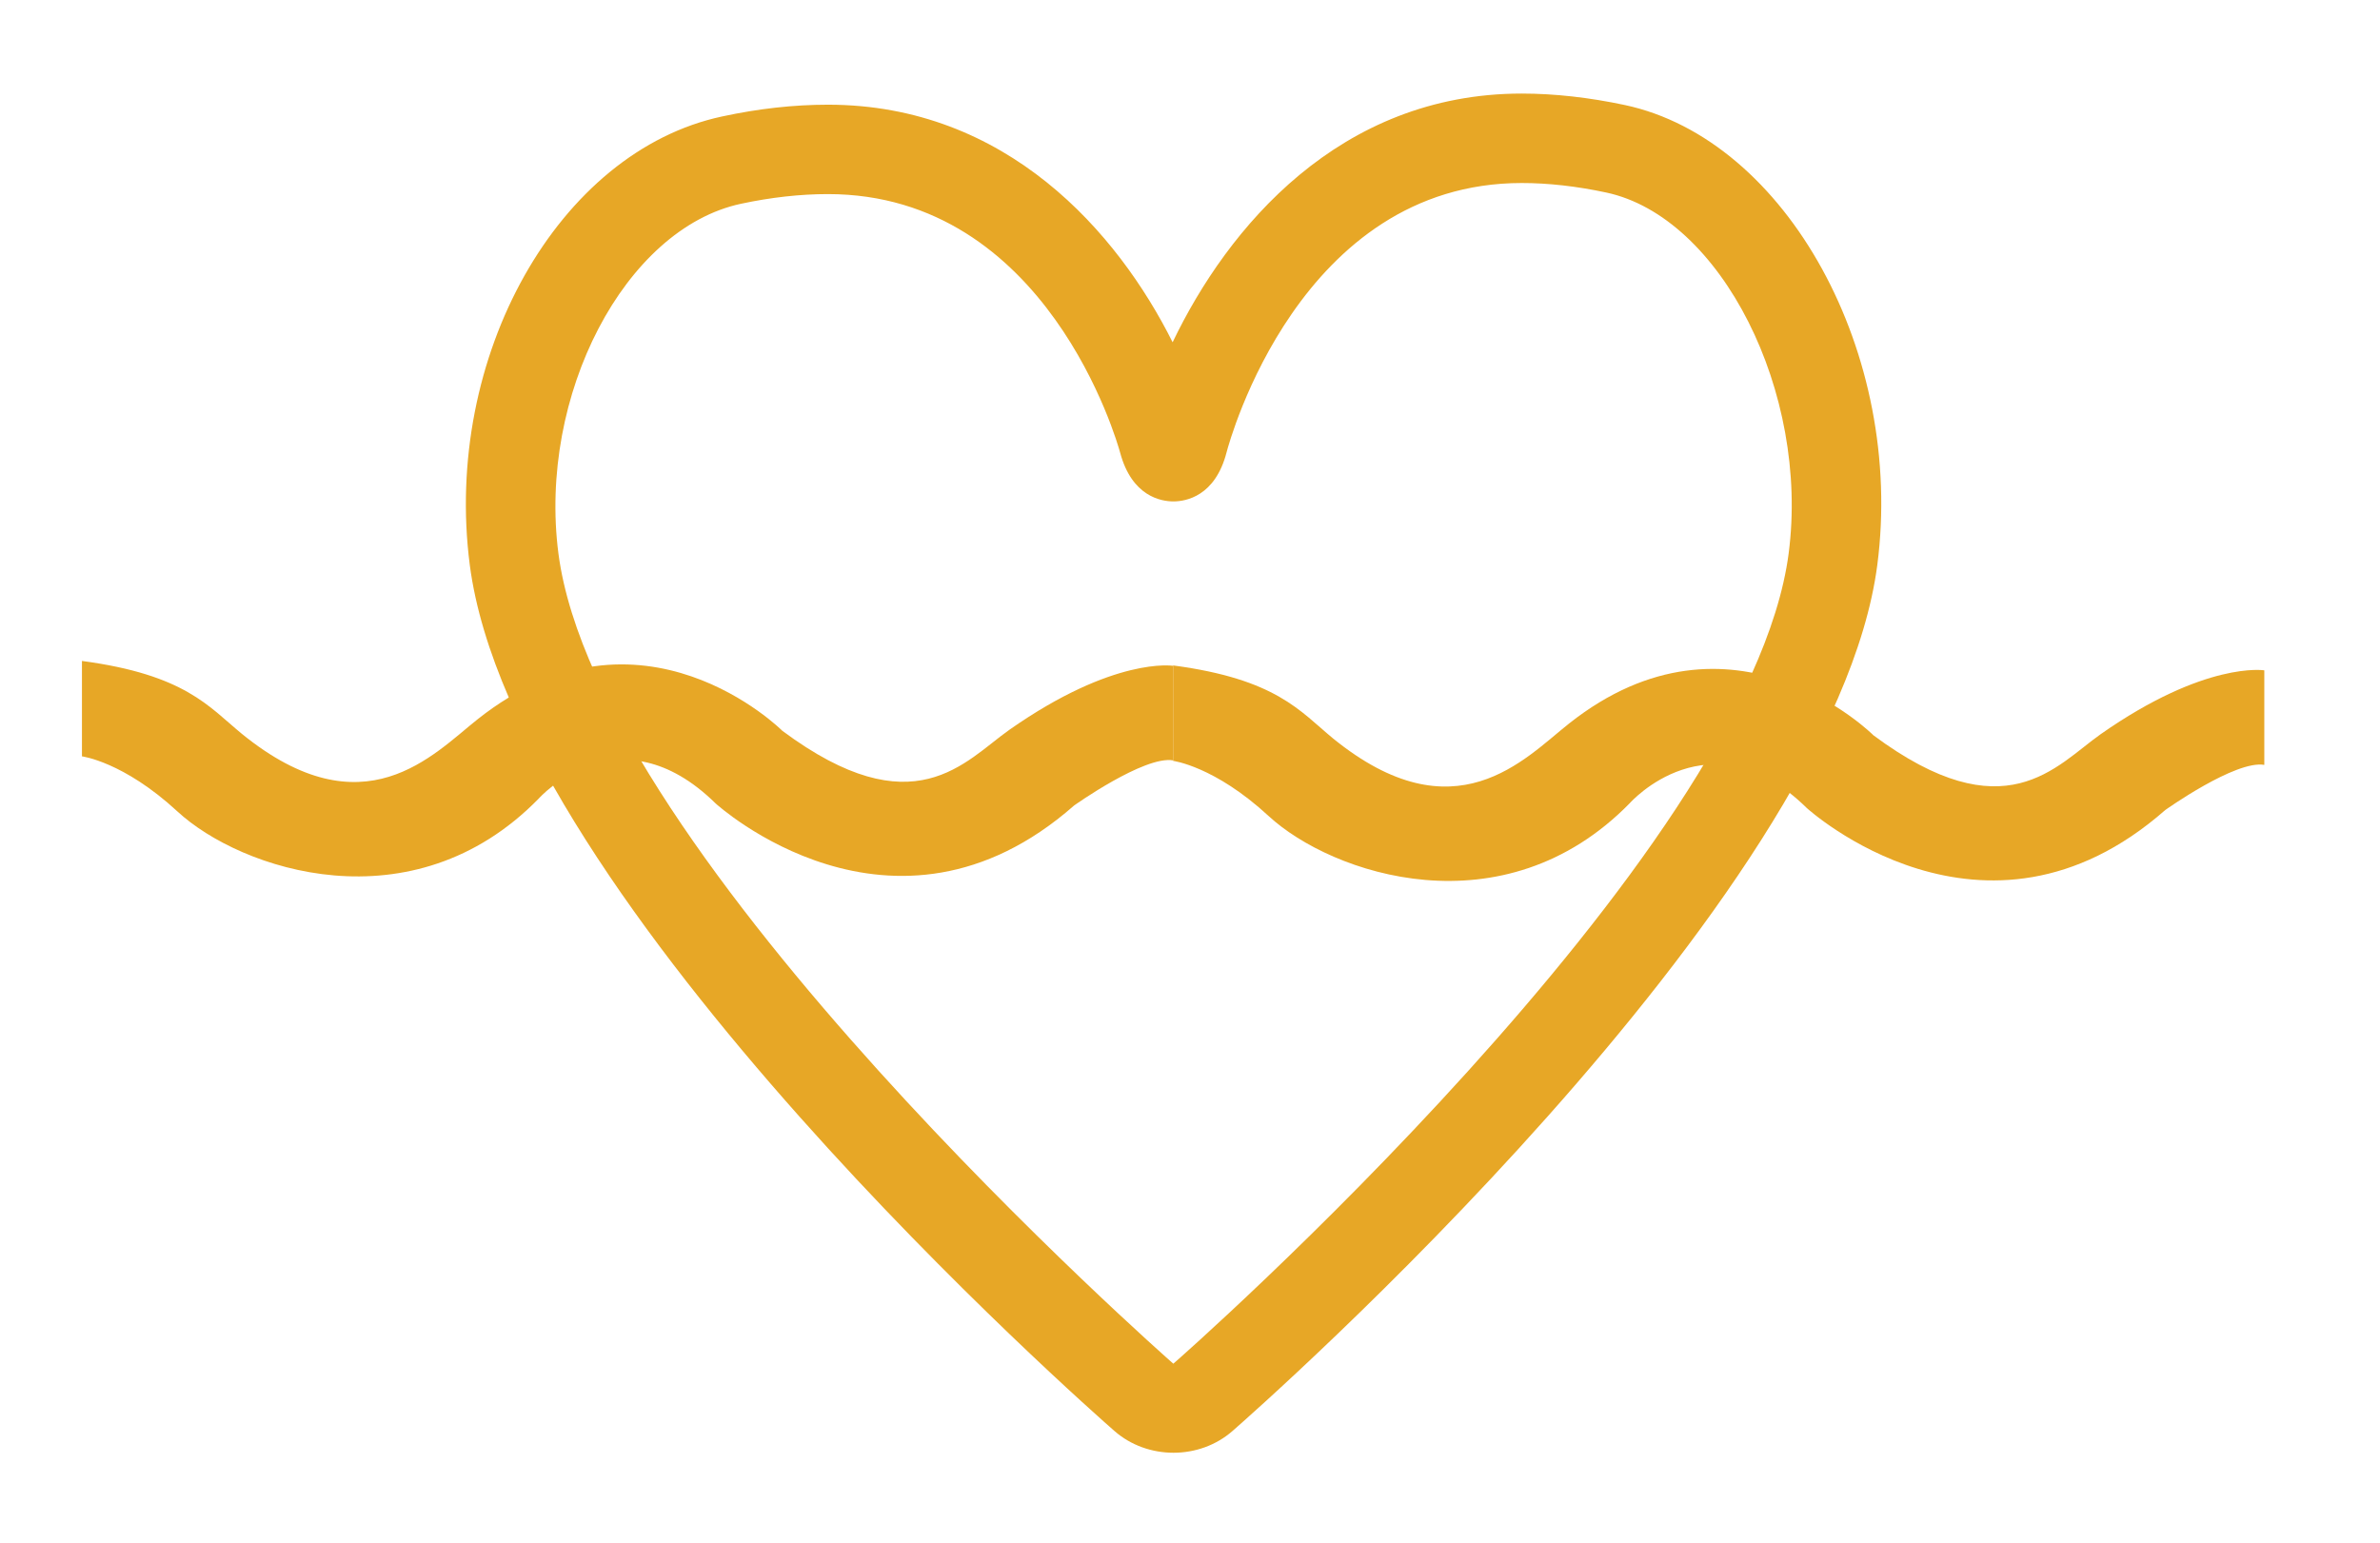
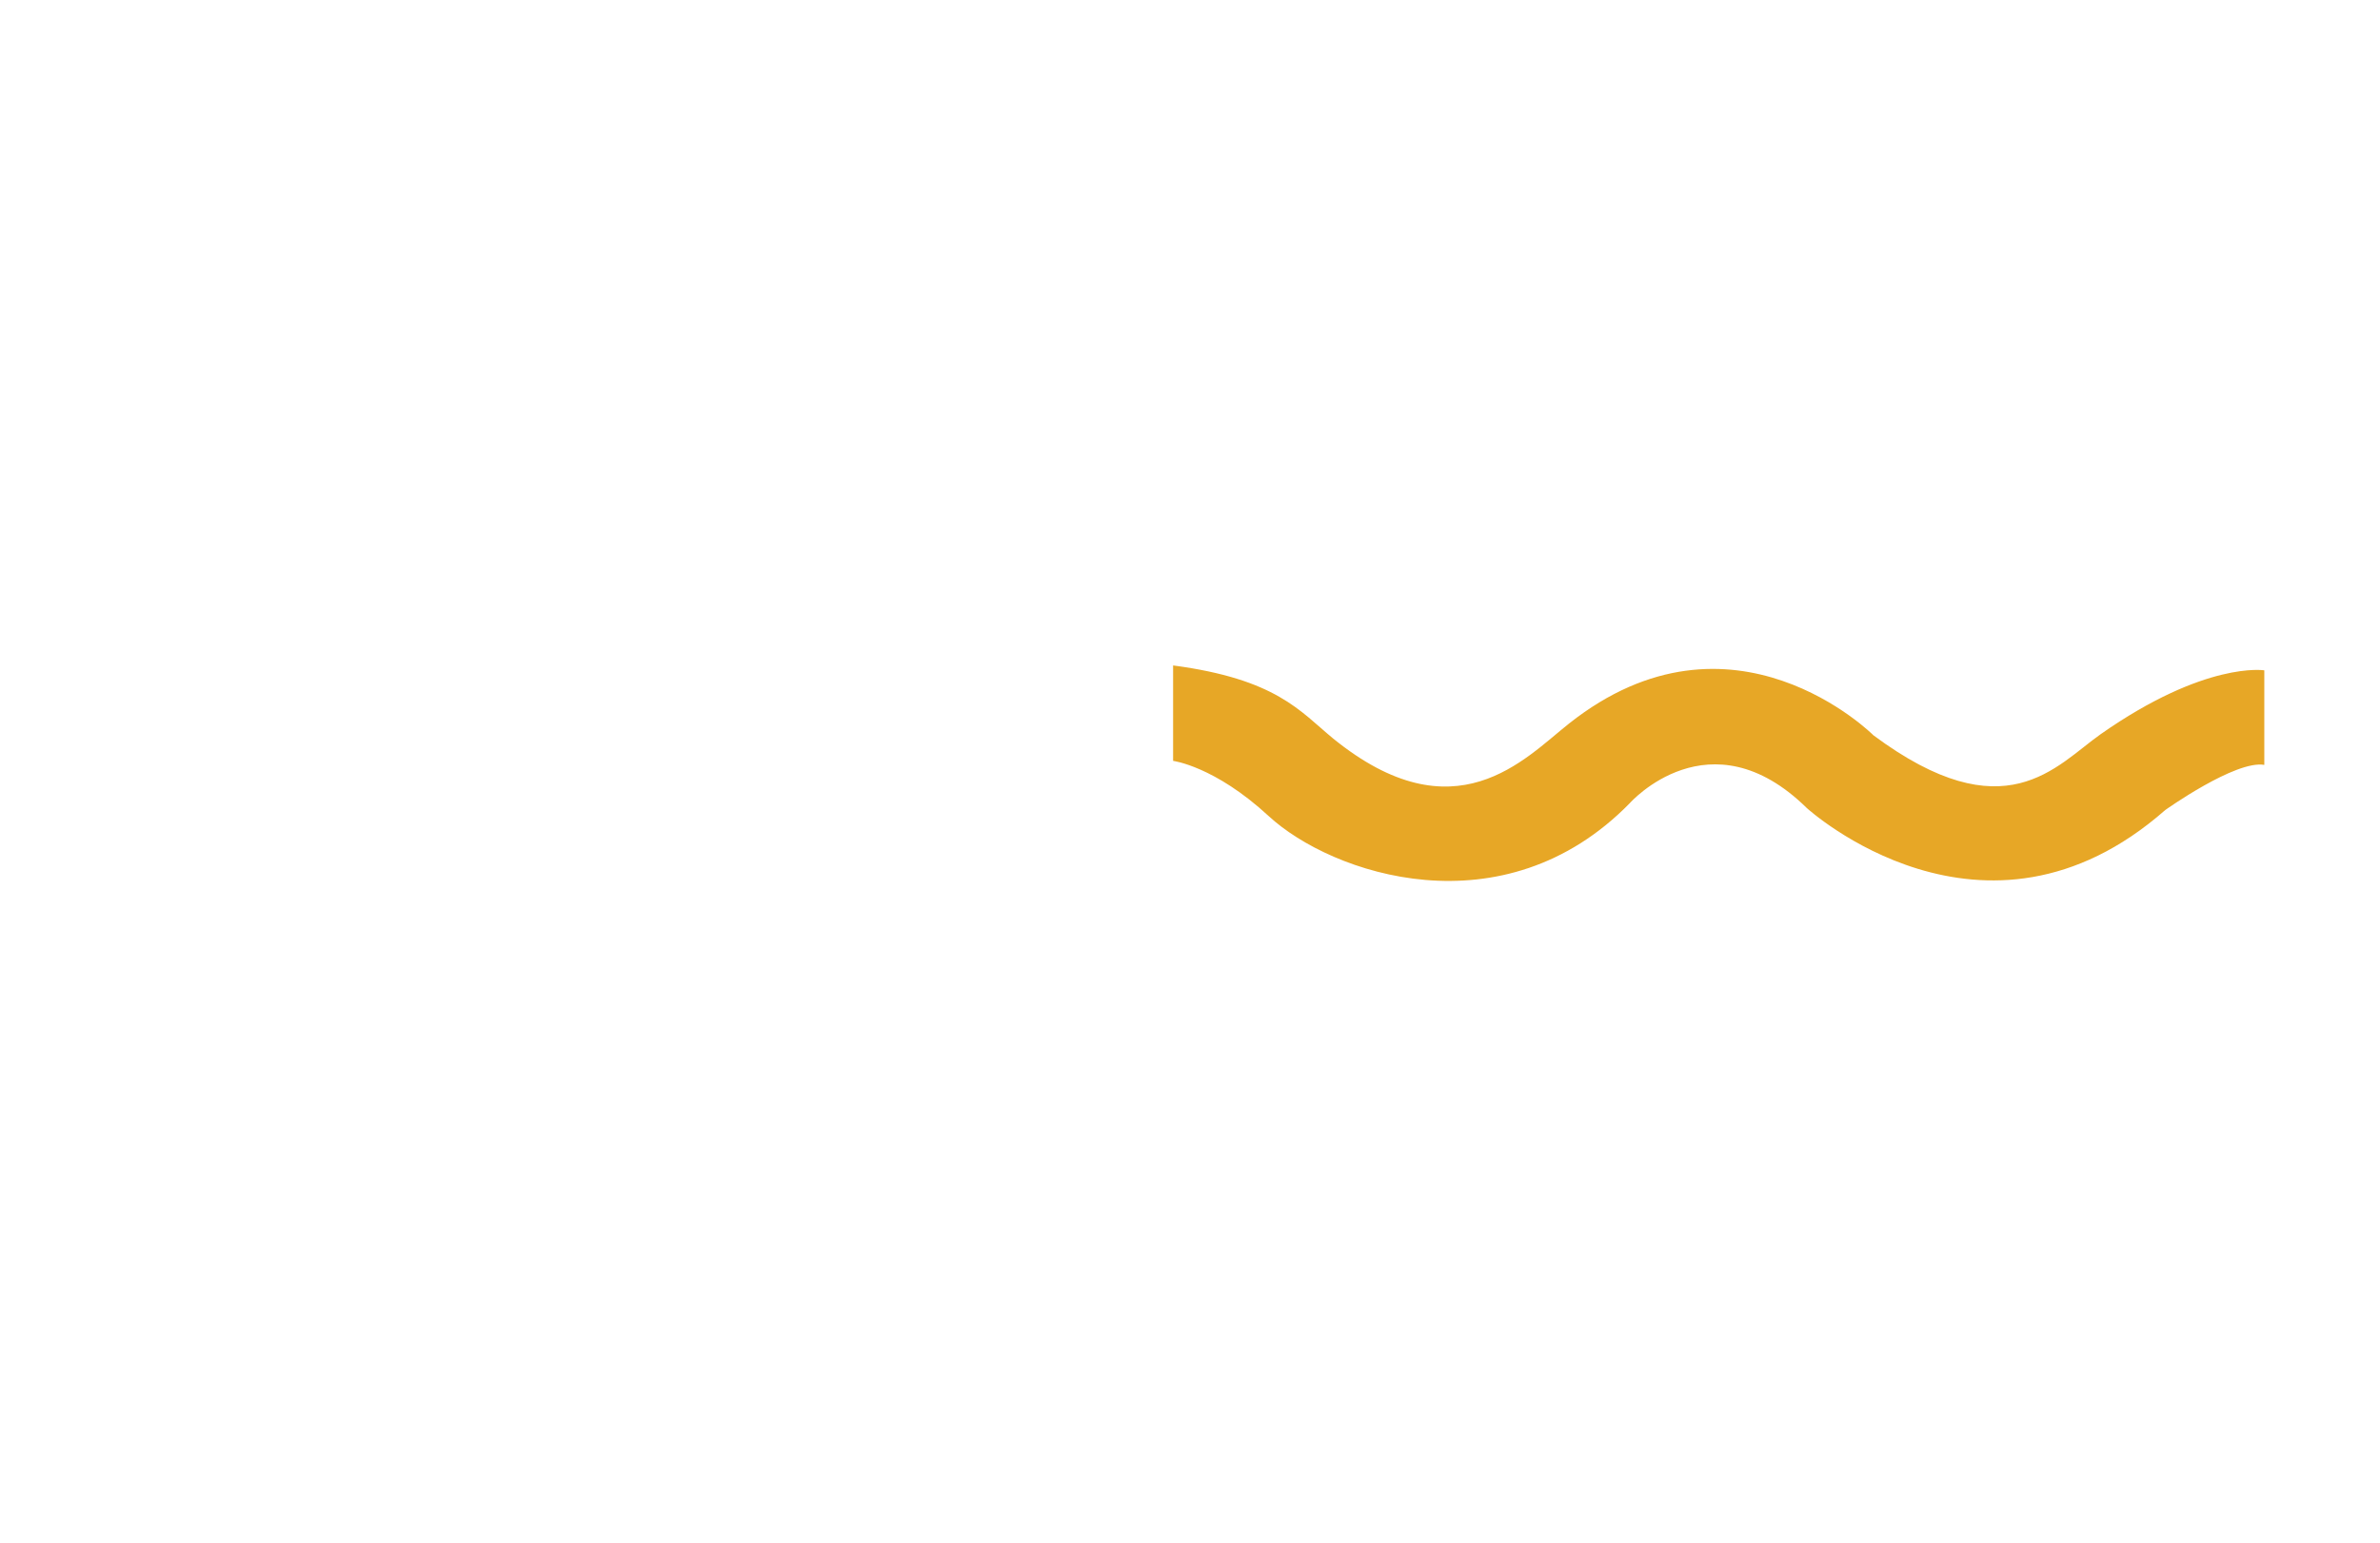
<svg xmlns="http://www.w3.org/2000/svg" version="1.1" x="0px" y="0px" width="103.333px" height="67px" viewBox="0 0 103.333 67" enable-background="new 0 0 103.333 67" xml:space="preserve">
  <g>
    <g>
-       <path fill="#E7A726" d="M50.95,63.082c-0.923,0-1.847-0.316-2.563-0.944c-1.063-0.929-26.077-22.941-27.99-37.604    C19.225,15.49,24.242,6.572,31.357,5.056c1.566-0.339,3.113-0.51,4.588-0.51c7.764,0,12.582,5.549,14.967,10.316    C53.301,9.874,58.165,4.063,66.07,4.063c1.423,0,2.927,0.169,4.472,0.497c7.034,1.497,12.157,10.83,10.965,19.973    c-1.913,14.657-26.93,36.675-27.996,37.605C52.795,62.766,51.871,63.082,50.95,63.082 M35.945,8.428    c-1.198,0-2.471,0.141-3.773,0.42c-5.041,1.078-8.818,8.313-7.927,15.186c1.724,13.211,26.448,34.963,26.697,35.181    c0.265-0.218,24.992-21.977,26.716-35.182c0.912-6.996-2.939-14.612-7.922-15.673l-0.004-0.001    c-1.278-0.273-2.514-0.412-3.662-0.412c-9.643,0-12.689,11.213-12.814,11.688c-0.494,1.921-1.773,2.134-2.298,2.138h-0.011    c-0.532,0-1.803-0.21-2.314-2.118C48.51,19.201,45.459,8.428,35.945,8.428" />
-       <path fill="#E7A726" d="M3.558,28.7v4.143c0,0,1.798,0.223,4.148,2.395c2.739,2.531,10.194,5.058,15.683-0.561    c0,0,3.473-3.926,7.684,0.213c0,0,7.68,7.015,15.559,0.089c0,0,3.059-2.178,4.302-1.961v-4.106c0,0-2.552-0.417-7.104,2.774    c-1.941,1.366-4.15,4.296-9.862,0.049c0,0-6.123-6.136-13.222-0.51c-1.925,1.519-4.951,4.944-10.246,0.64    C9.062,30.683,8.038,29.297,3.558,28.7" />
      <path fill="#E7A726" d="M50.933,28.895v4.144c0,0,1.798,0.225,4.147,2.395c2.741,2.532,10.193,5.058,15.683-0.561    c0,0,3.47-3.926,7.683,0.214c0,0,7.681,7.014,15.562,0.088c0,0,3.059-2.181,4.302-1.961v-4.106c0,0-2.555-0.417-7.107,2.774    c-1.94,1.367-4.146,4.295-9.861,0.049c0,0-6.122-6.136-13.222-0.51c-1.924,1.521-4.952,4.943-10.246,0.642    C56.437,30.876,55.412,29.489,50.933,28.895" />
    </g>
  </g>
</svg>